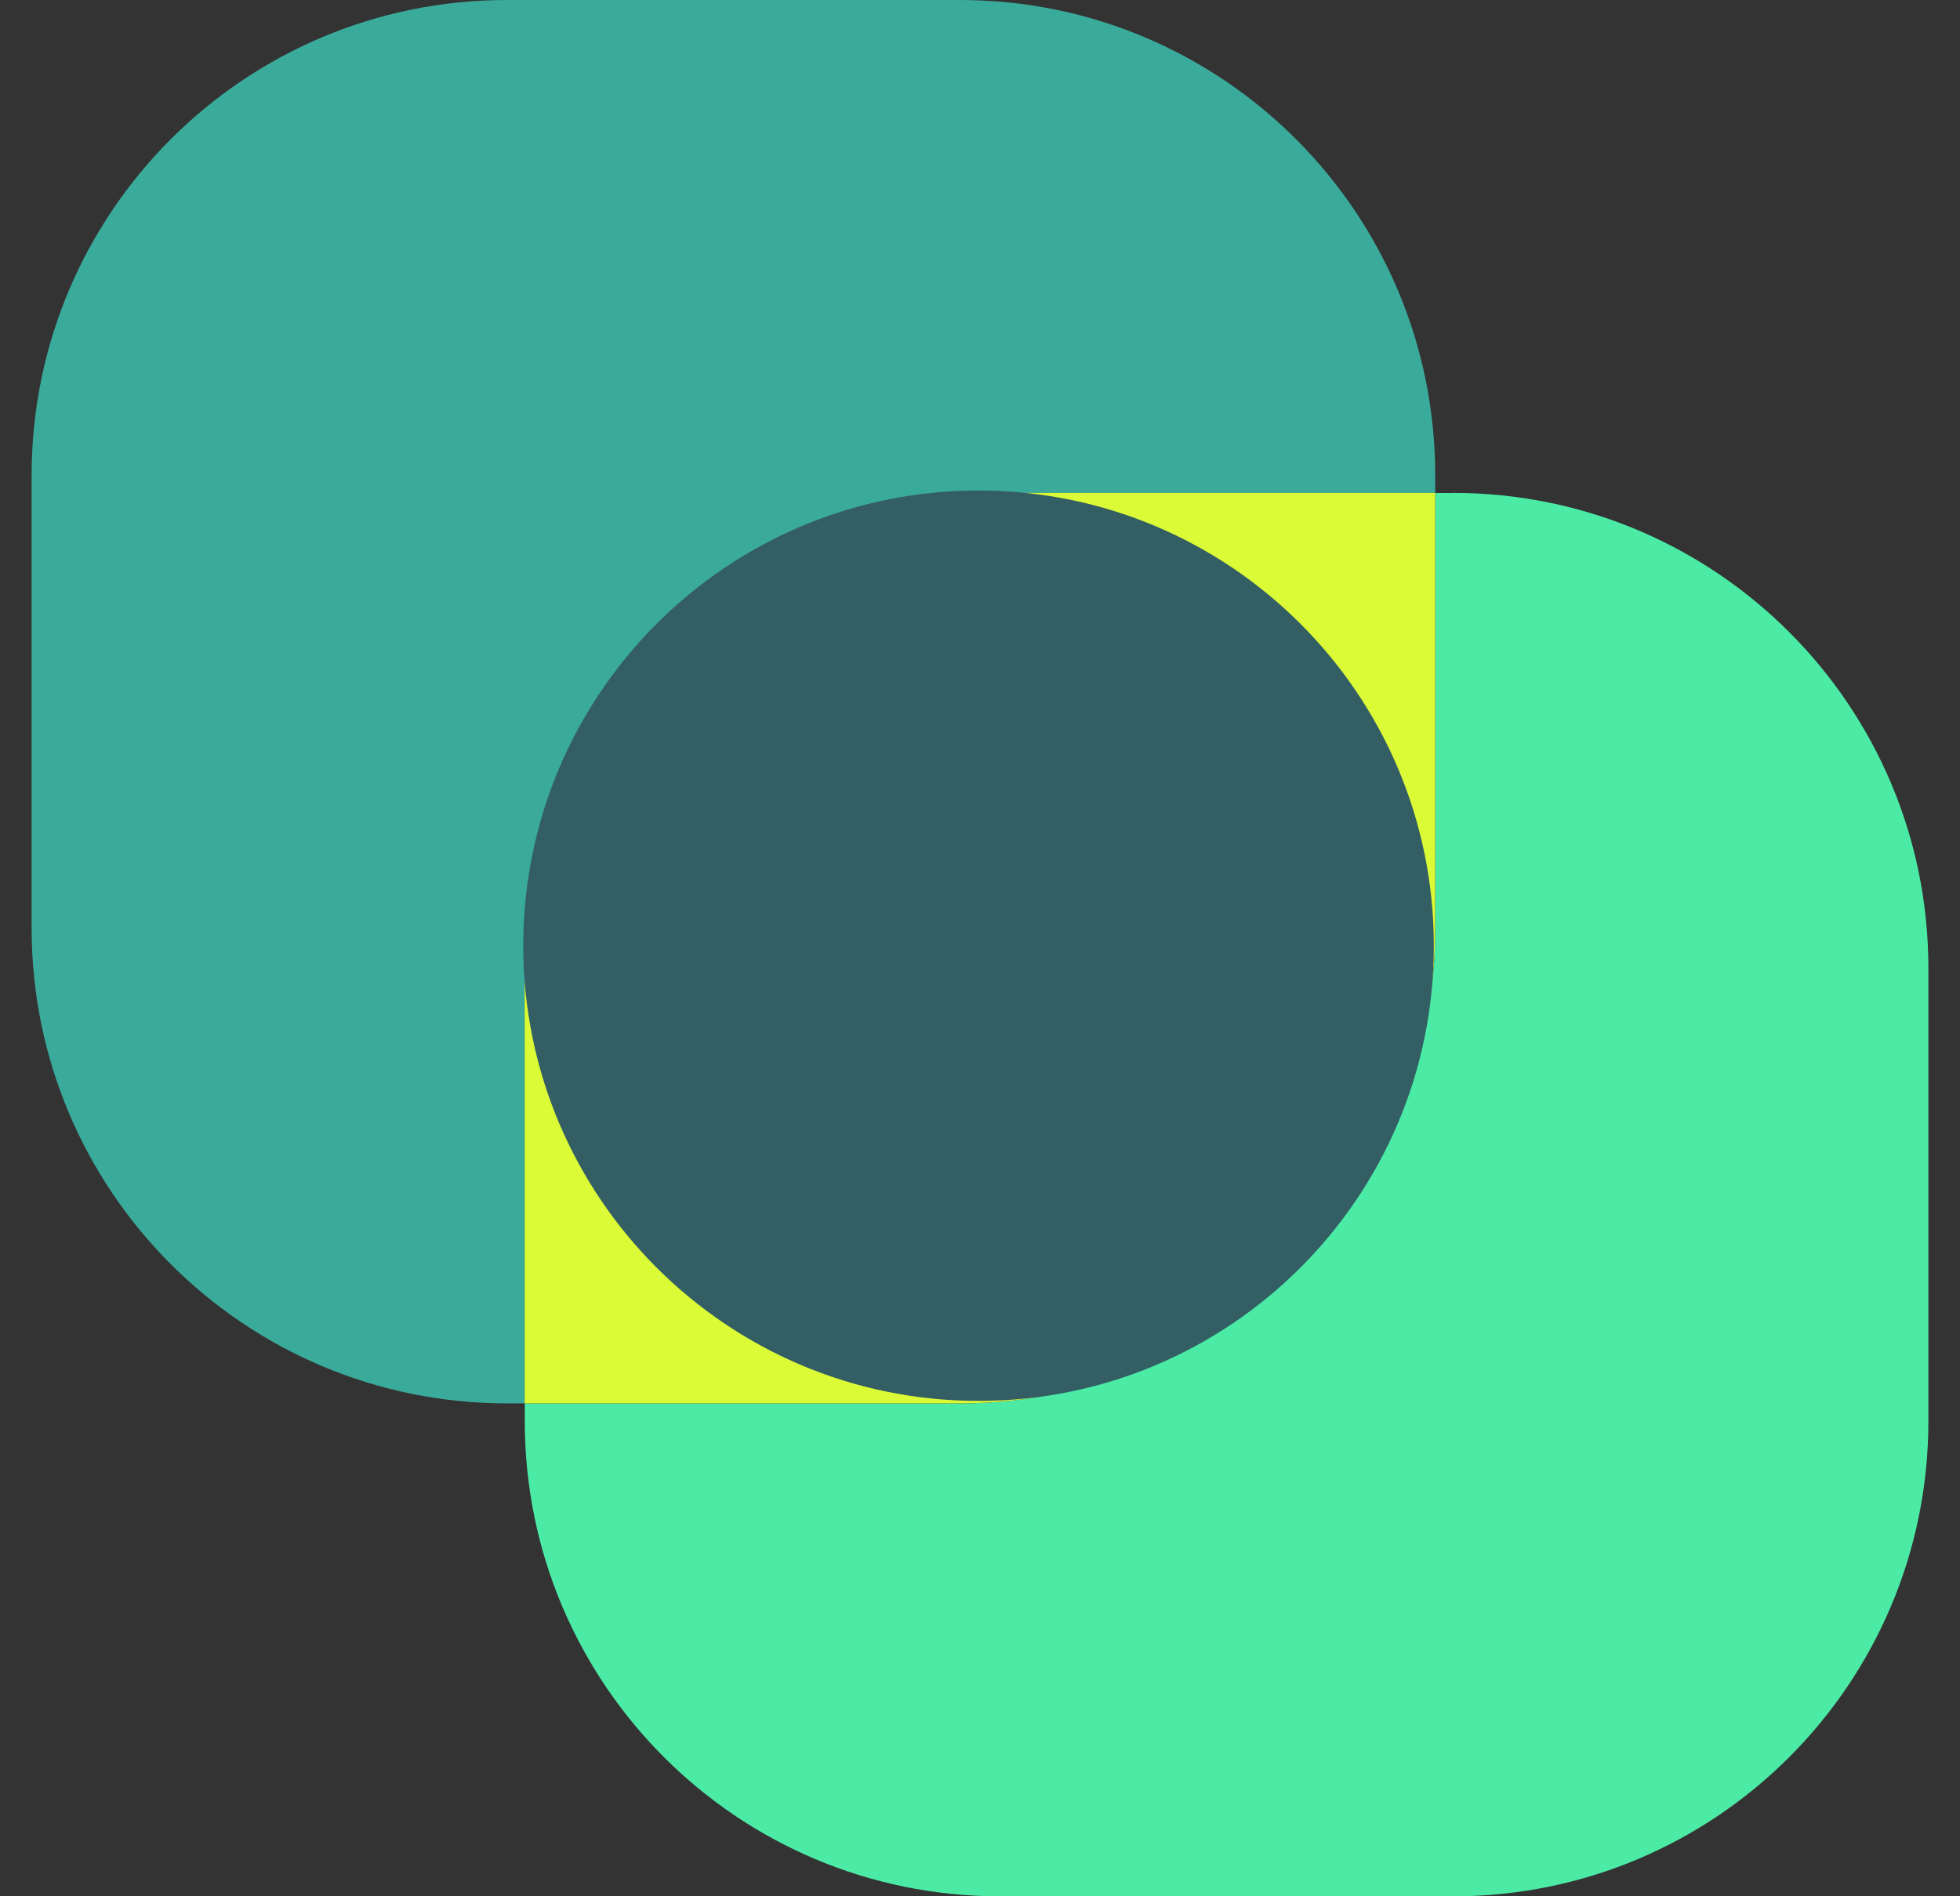
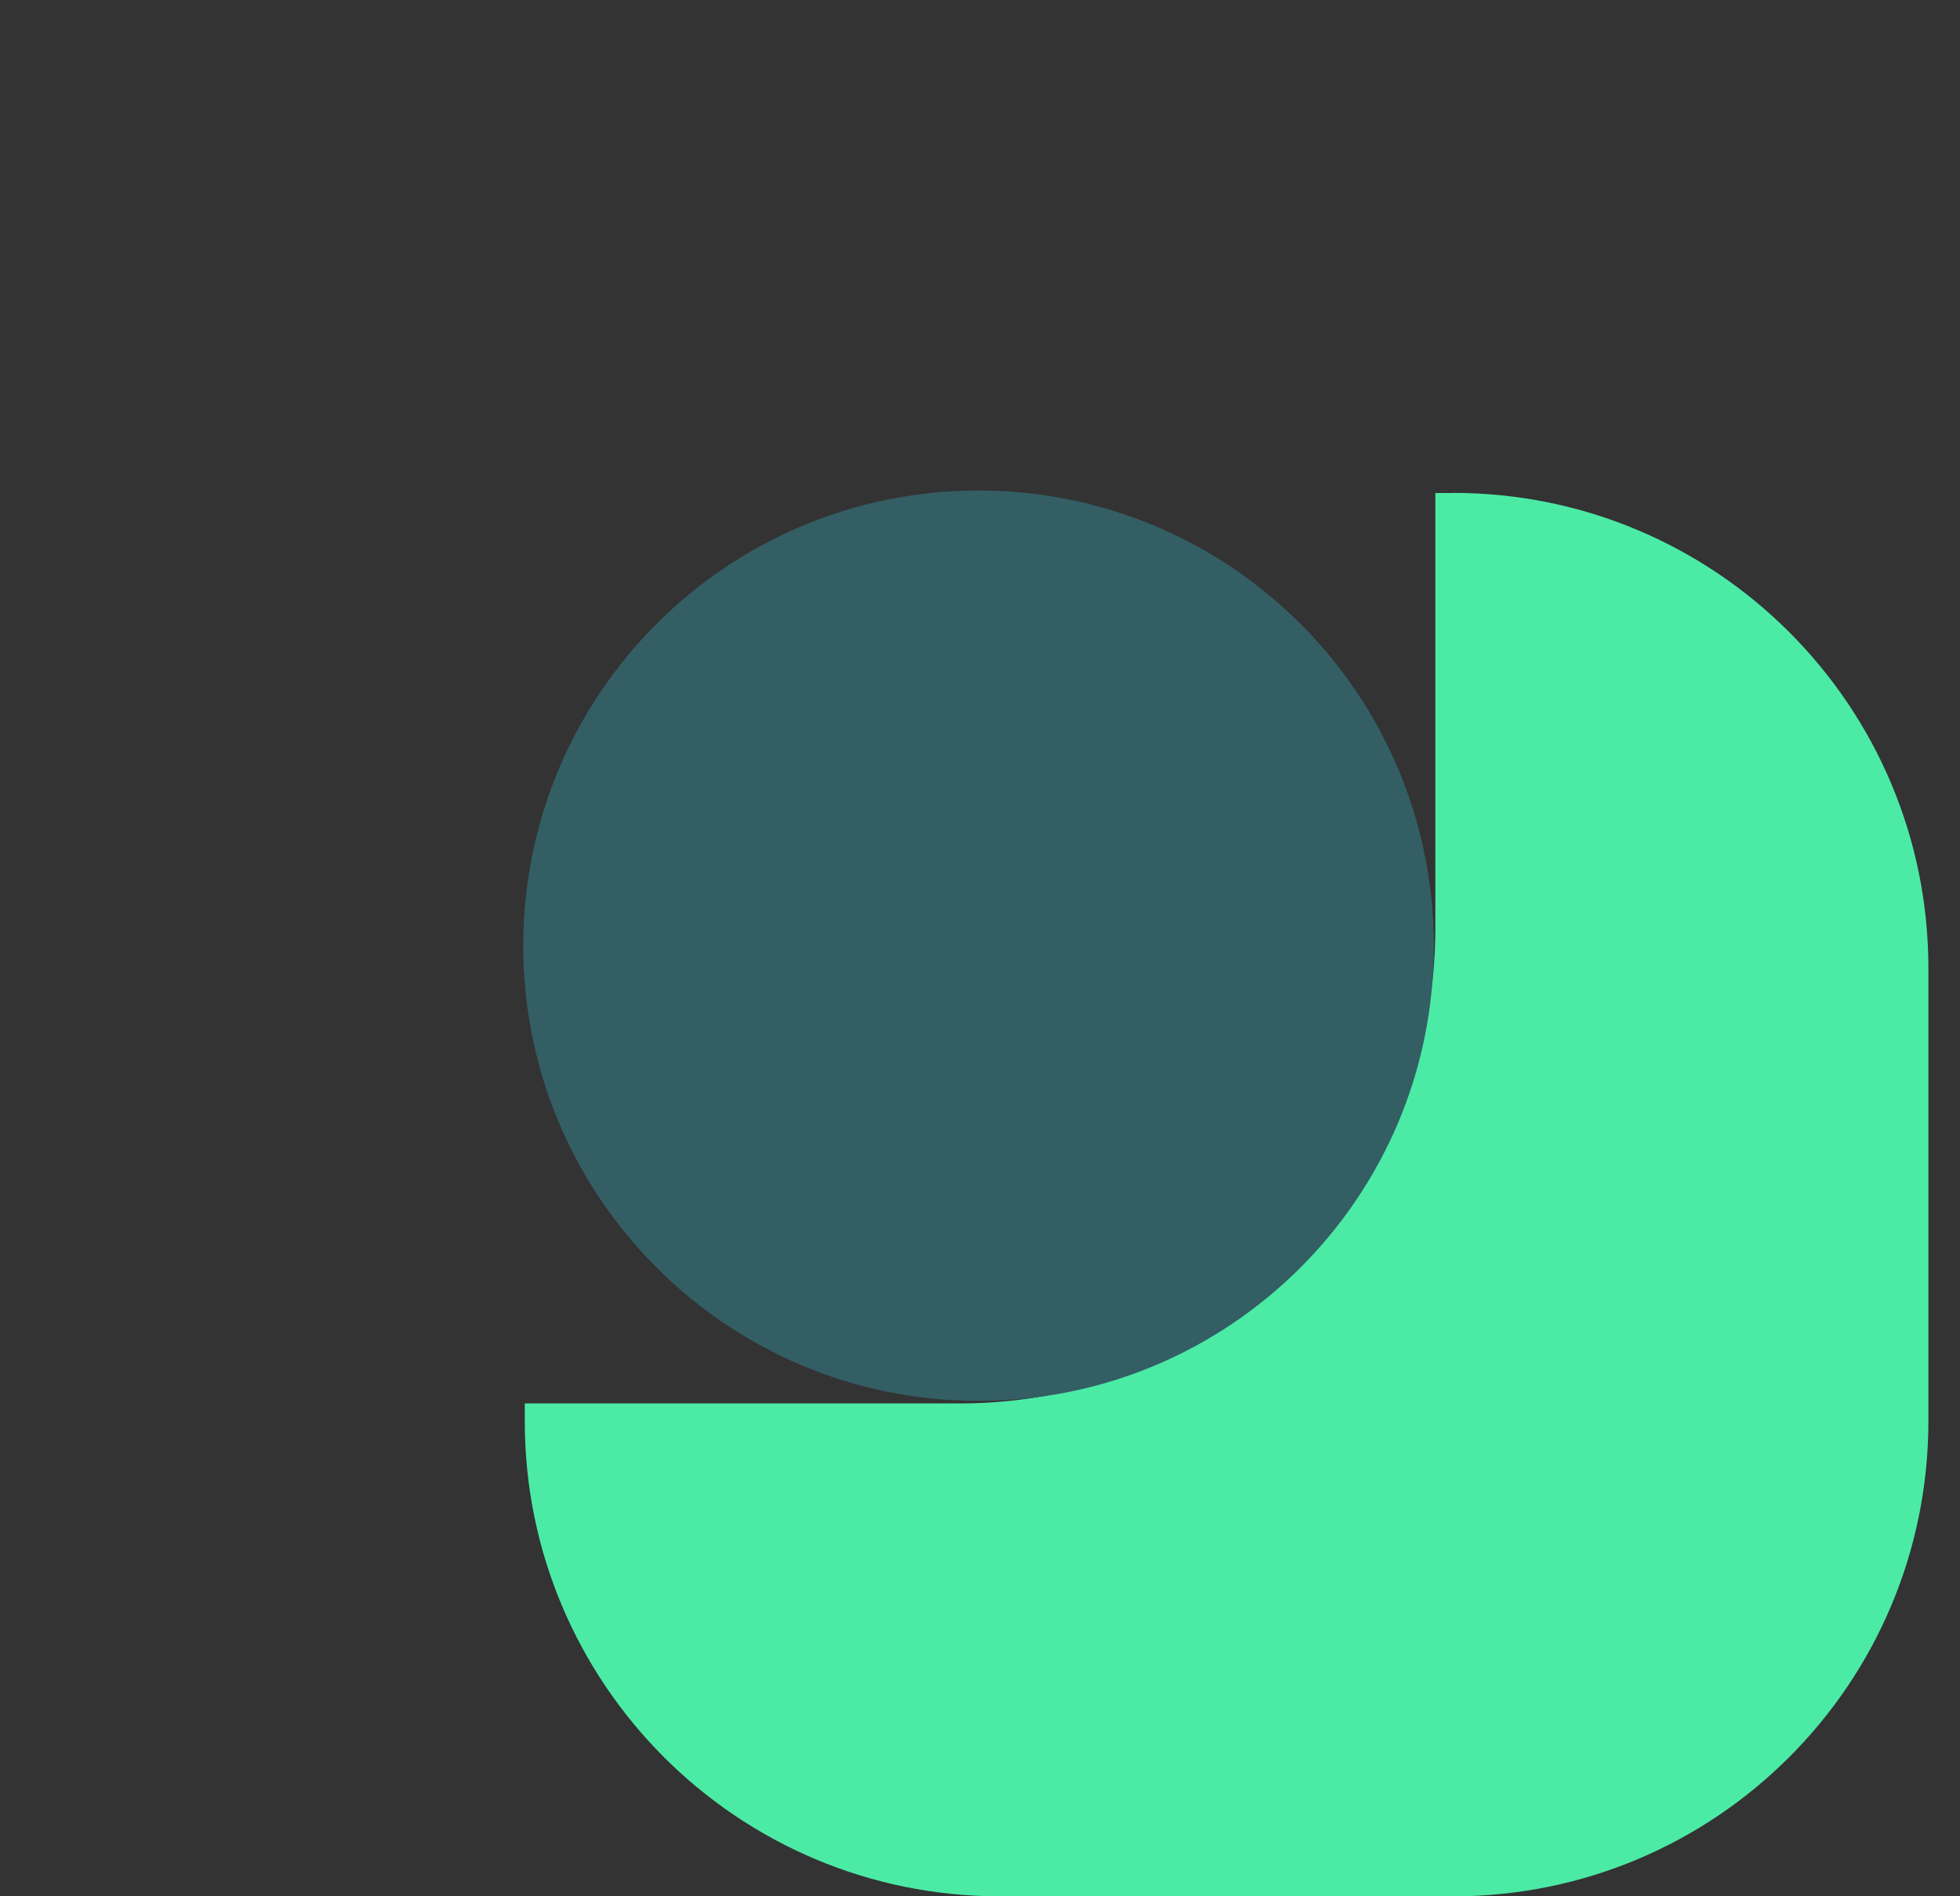
<svg xmlns="http://www.w3.org/2000/svg" width="31" height="30" viewBox="0 0 31 30" fill="none">
  <rect x="0" y="0" width="31" height="30" fill="#333333" stroke="none" />
  <g clip-path="url(#clip0_1838_20959)">
-     <path d="M15.816 7.799H22.7V7.519C22.7 3.365 19.335 0 15.183 0H8.017C3.865 0 0.5 3.365 0.5 7.518V14.684C0.5 18.837 3.865 22.202 8.017 22.202H8.297V15.317C8.297 11.164 11.662 7.799 15.814 7.799H15.816Z" fill="#3AAA9B" />
    <path d="M22.982 7.8H22.702V14.685C22.702 18.838 19.337 22.203 15.184 22.203H8.3V22.483C8.3 26.636 11.665 30.001 15.817 30.001H22.983C27.135 30.001 30.5 26.636 30.5 22.483V15.316C30.5 11.164 27.135 7.798 22.983 7.798L22.982 7.8Z" fill="#4BEBA6" />
-     <path d="M22.7 14.684V7.798H15.816C11.663 7.798 8.298 11.164 8.298 15.316V22.202H15.183C19.335 22.202 22.7 18.836 22.7 14.684Z" fill="#DBFB37" />
    <path d="M15.477 22.163C19.454 22.163 22.678 18.939 22.678 14.962C22.678 10.984 19.454 7.76 15.477 7.76C11.499 7.76 8.276 10.984 8.276 14.962C8.276 18.939 11.499 22.163 15.477 22.163Z" fill="#335E64" />
  </g>
  <defs>
    <clipPath id="clip0_1838_20959">
      <rect width="30" height="30" fill="white" transform="translate(0.5)" />
    </clipPath>
  </defs>
</svg>